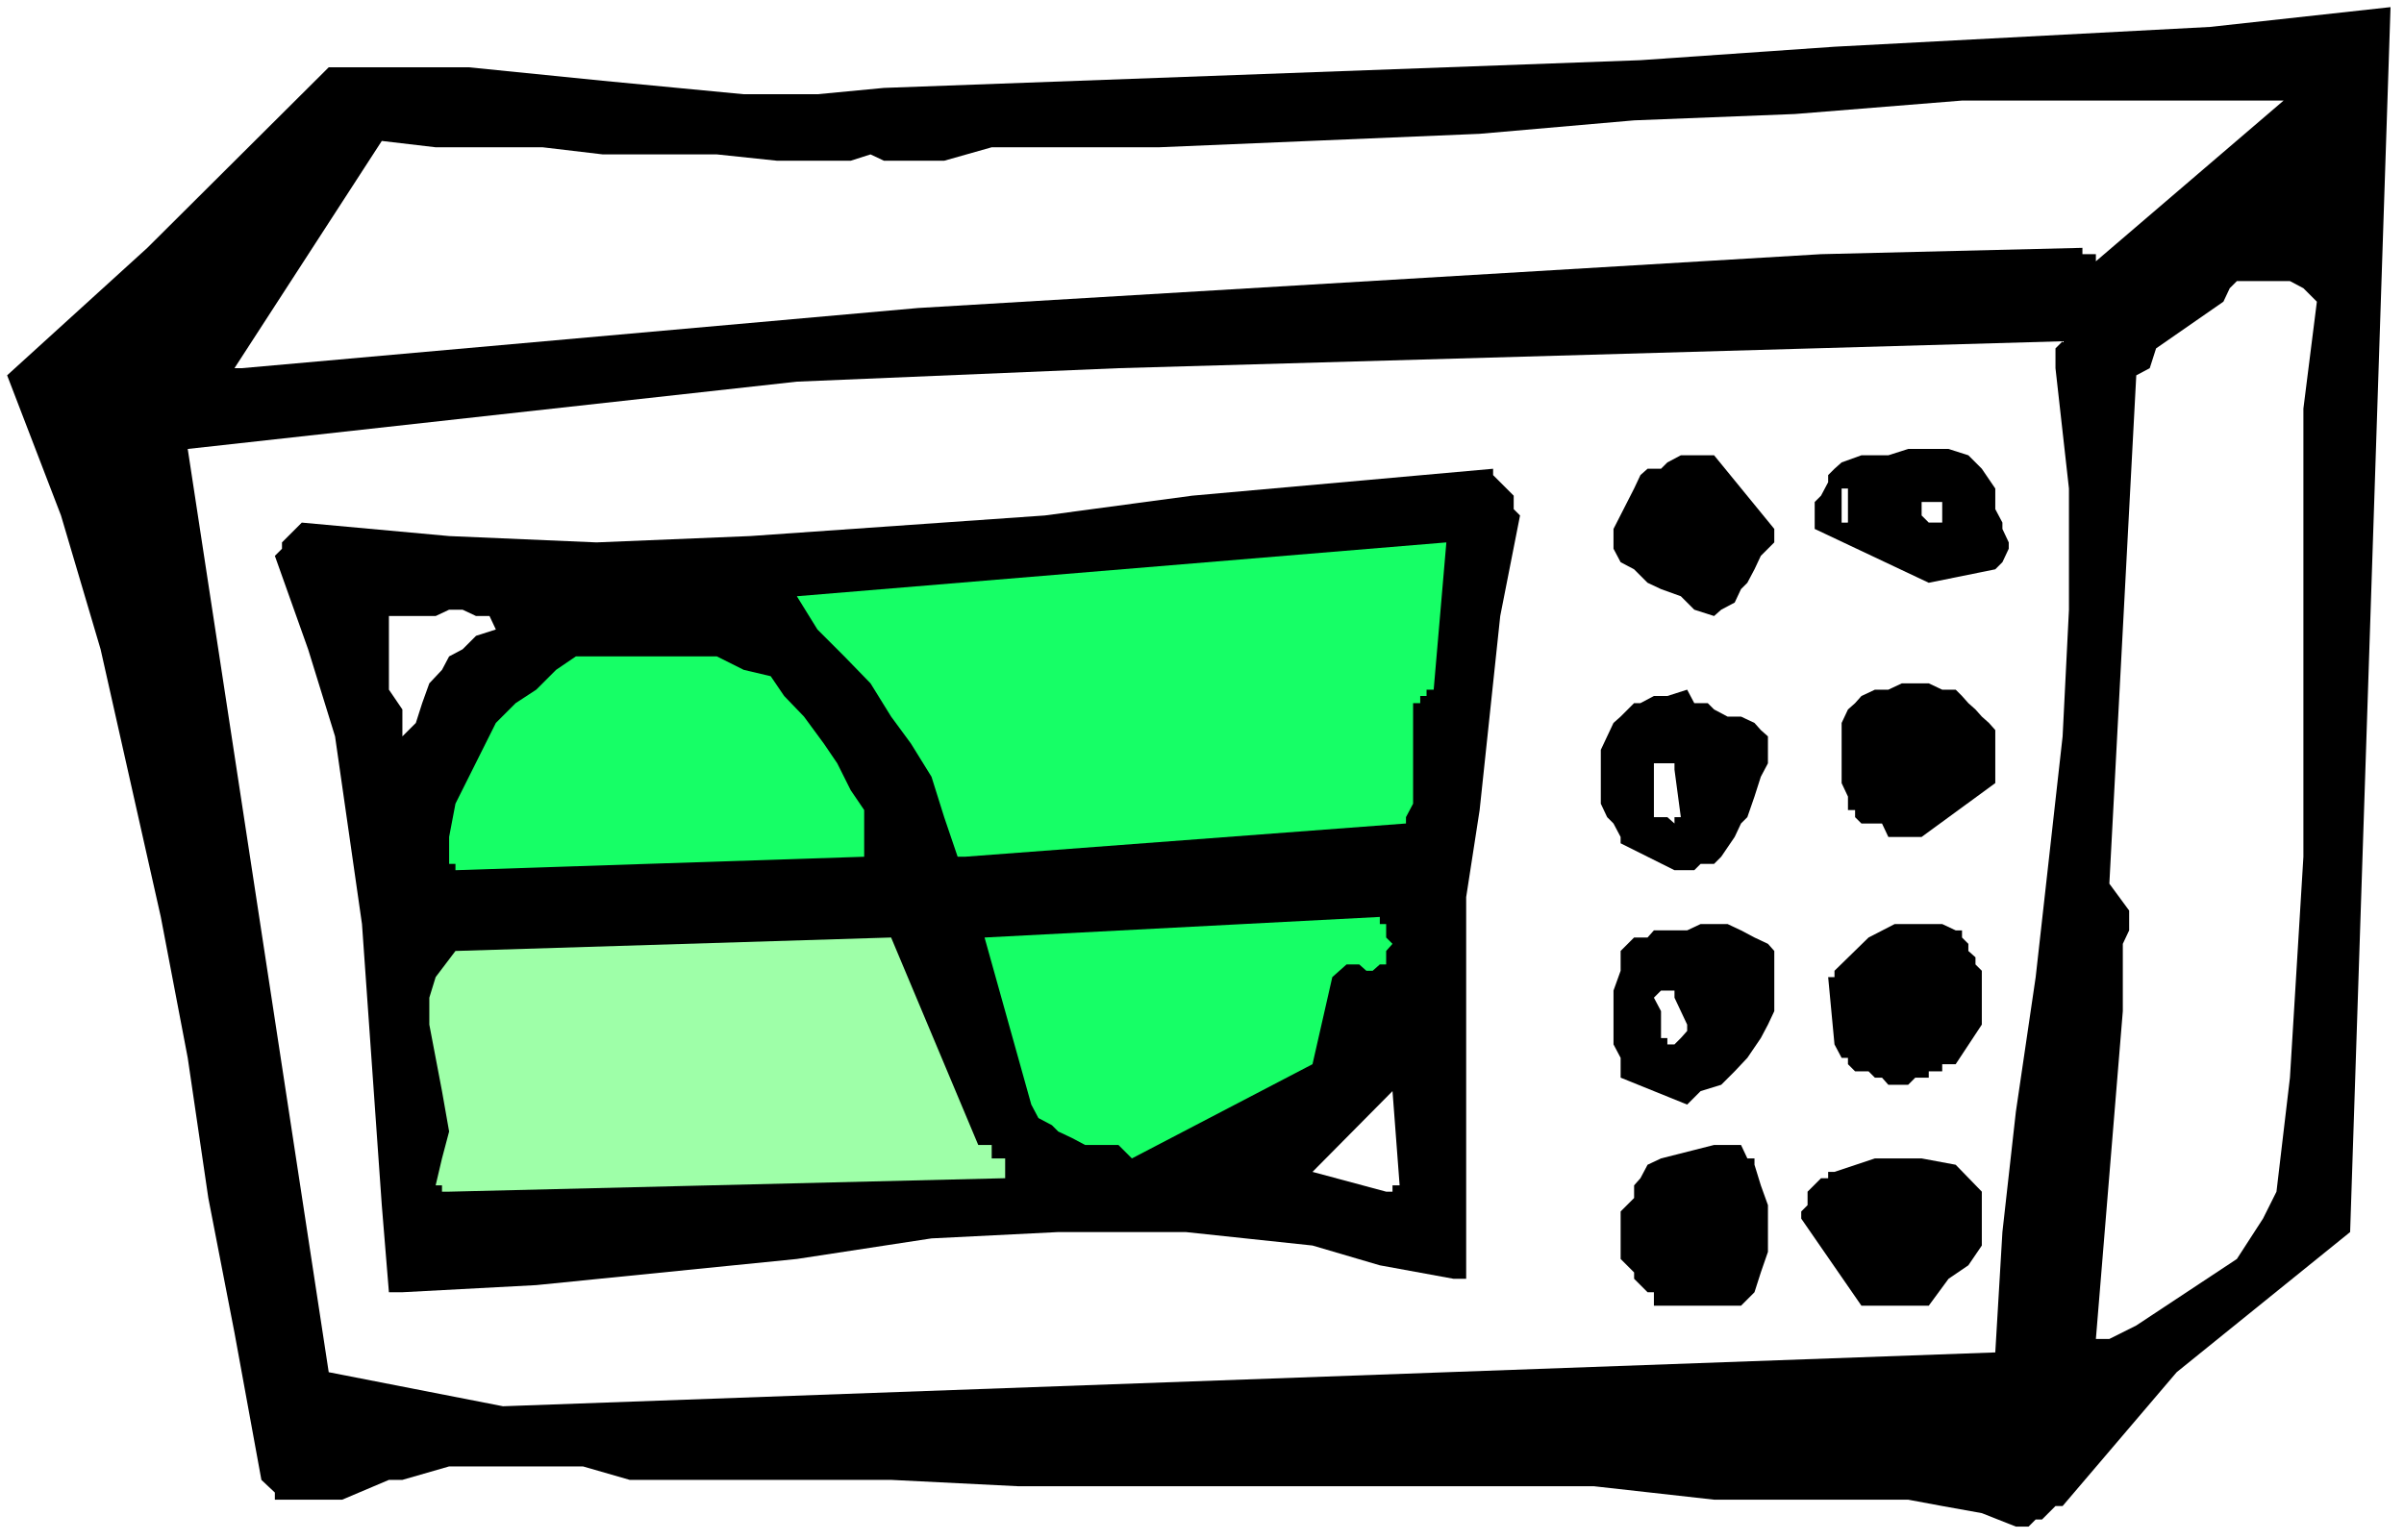
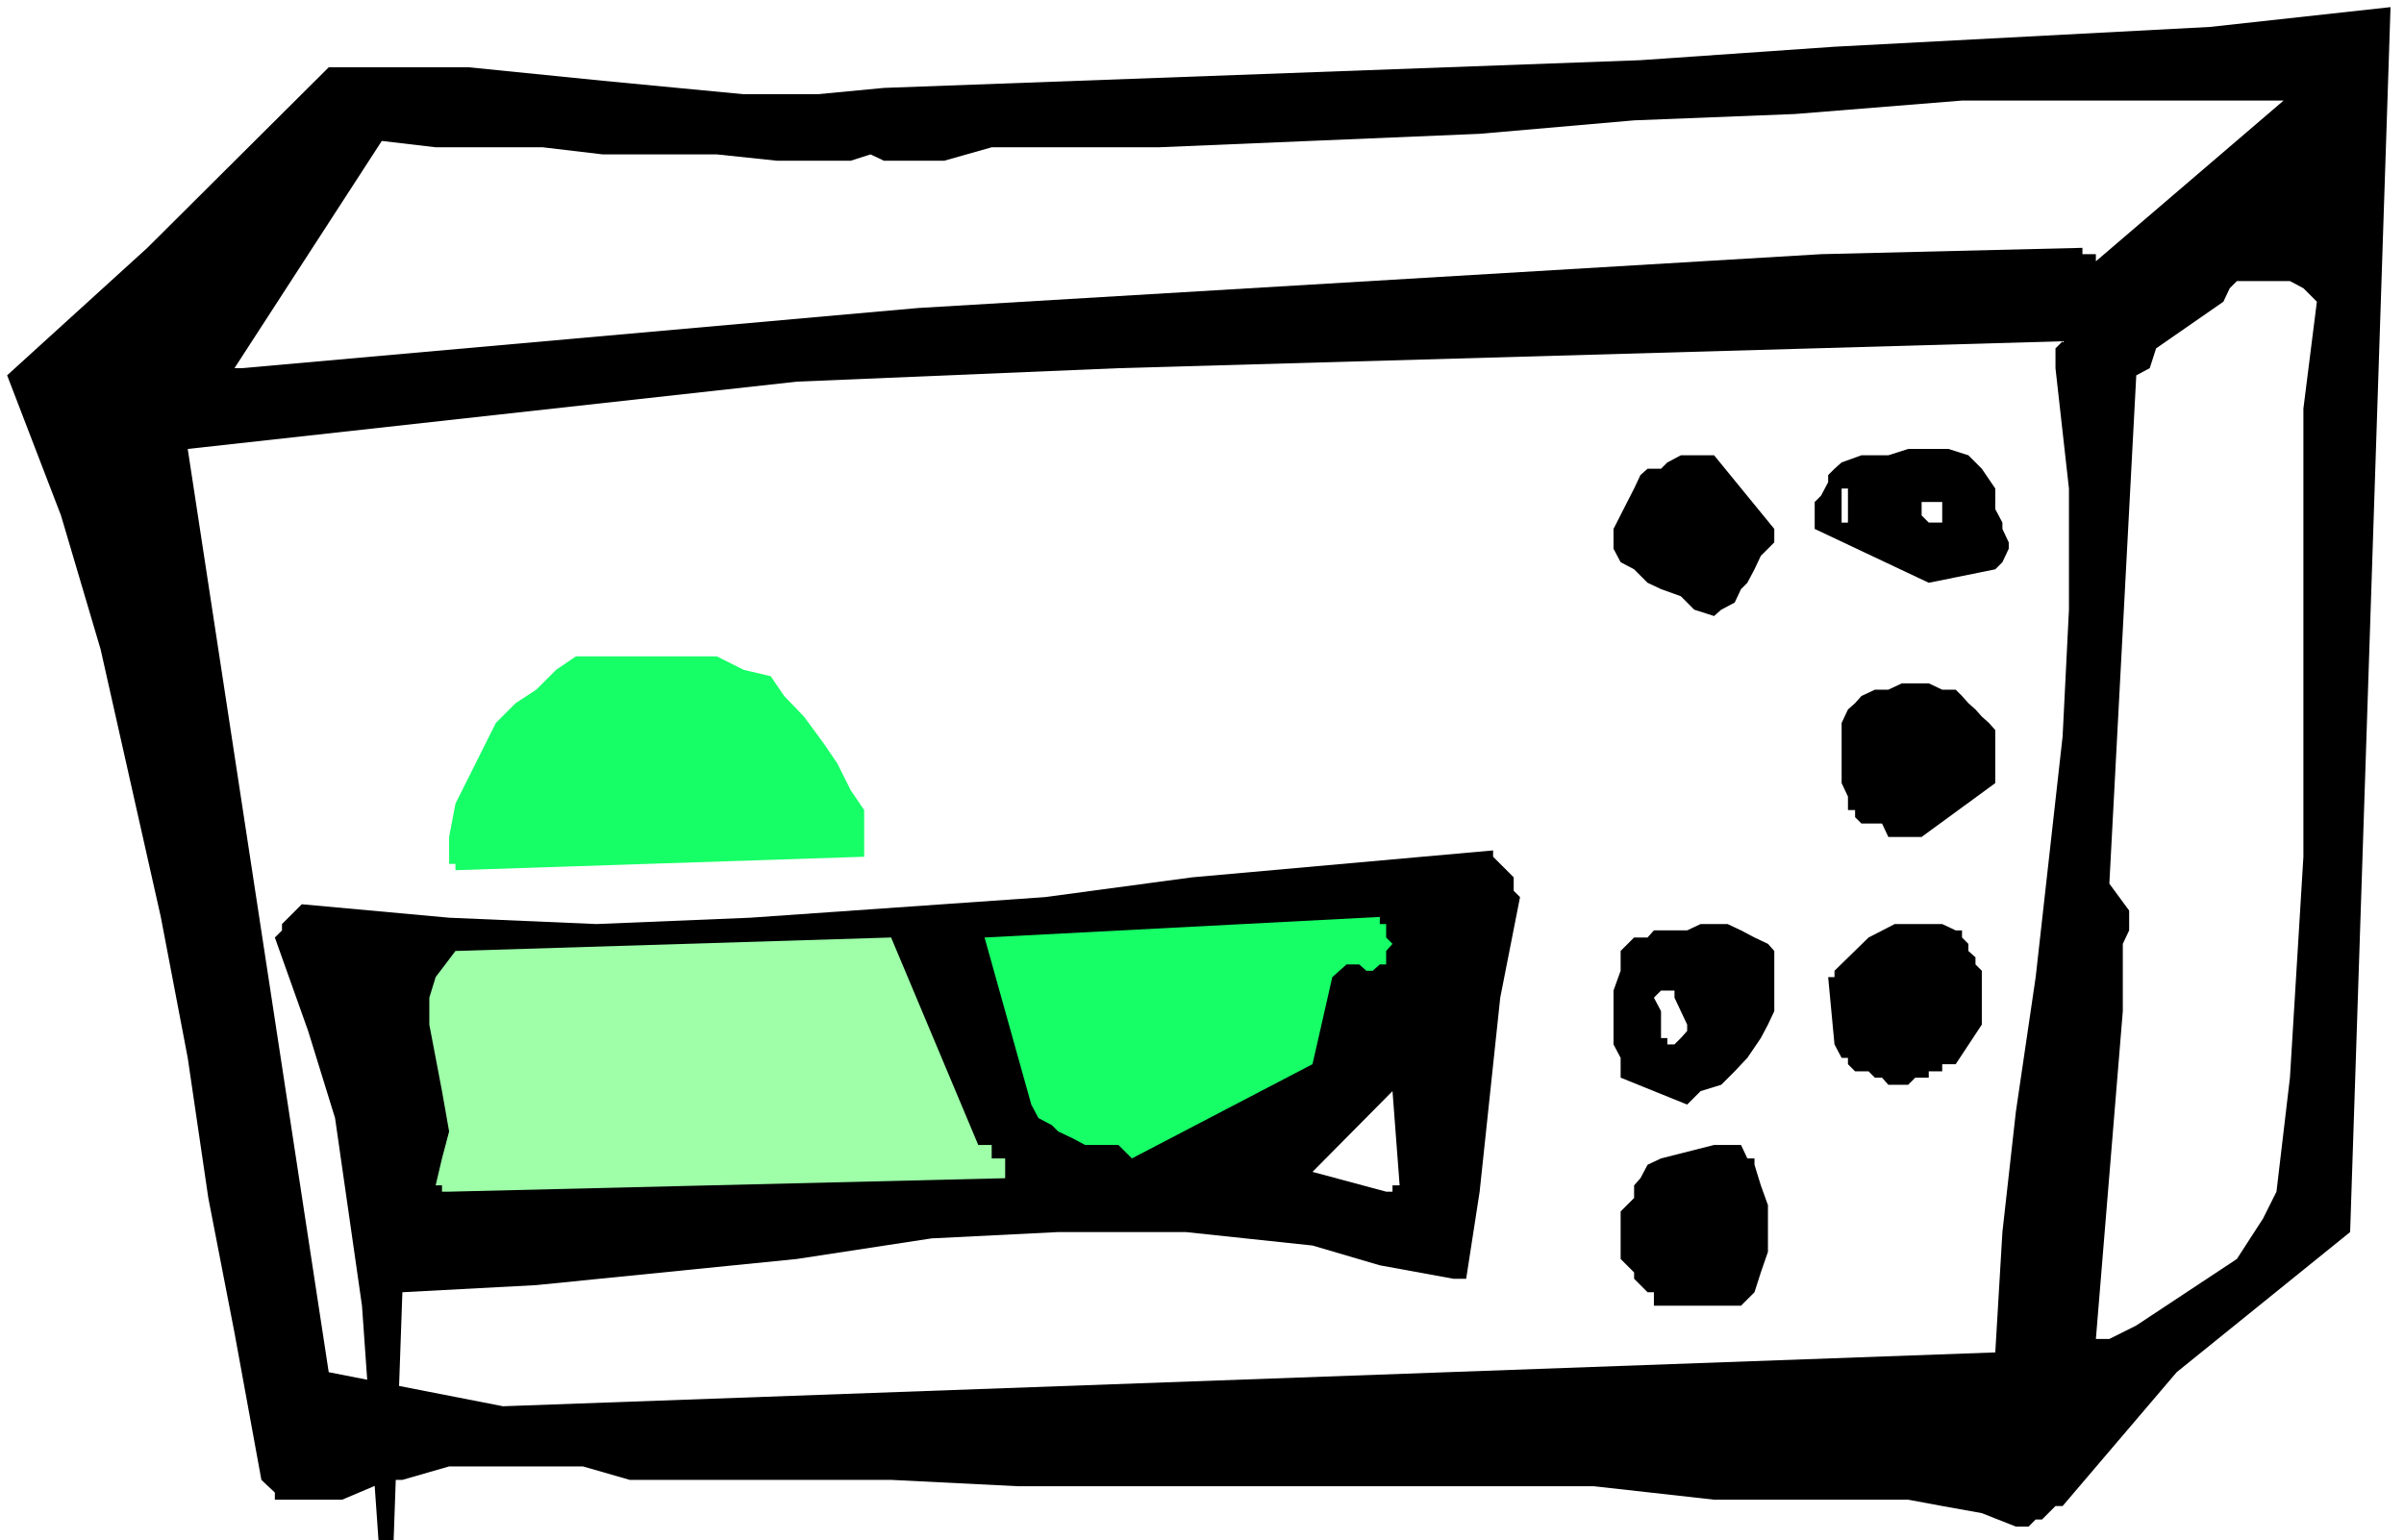
<svg xmlns="http://www.w3.org/2000/svg" xmlns:ns1="http://sodipodi.sourceforge.net/DTD/sodipodi-0.dtd" xmlns:ns2="http://www.inkscape.org/namespaces/inkscape" version="1.0" width="129.766mm" height="83.158mm" id="svg24" ns1:docname="Heart Monitor.wmf">
  <rect width="100%" height="100%" fill="#808080" stroke="none" />
  <ns1:namedview id="namedview24" pagecolor="#ffffff" bordercolor="#000000" borderopacity="0.25" ns2:showpageshadow="2" ns2:pageopacity="0.0" ns2:pagecheckerboard="0" ns2:deskcolor="#d1d1d1" ns2:document-units="mm" />
  <defs id="defs1">
    <pattern id="WMFhbasepattern" patternUnits="userSpaceOnUse" width="6" height="6" x="0" y="0" />
  </defs>
  <path style="fill:#ffffff;fill-opacity:1;fill-rule:evenodd;stroke:none" d="M 0,314.297 H 490.455 V 0 H 0 Z" id="path1" />
  <path style="fill:#000000;fill-opacity:1;fill-rule:evenodd;stroke:none" d="m 412.564,311.55 h 1.293 l 1.454,-1.454 h 1.293 l 2.747,-2.747 h 1.454 l 23.27,-27.309 35.39,-28.602 8.242,-249.983 -36.845,4.04 -76.598,4.04 -39.592,2.747 -154.328,5.656 -13.574,1.293 H 151.742 L 122.977,16.482 95.667,13.735 H 67.064 L 30.058,50.578 1.454,76.595 12.443,105.197 l 8.08,27.309 12.282,54.618 5.494,28.763 4.202,28.602 5.333,27.471 5.494,30.056 2.747,2.585 v 1.454 h 13.736 l 9.534,-4.04 h 2.747 l 9.534,-2.747 h 27.31 l 9.534,2.747 h 20.523 8.242 24.563 l 25.856,1.293 h 117.483 l 24.563,2.747 h 39.592 l 6.949,1.293 8.08,1.454 6.949,2.747 z" id="path2" />
  <path style="fill:#ffffff;fill-opacity:1;fill-rule:evenodd;stroke:none" d="m 102.616,286.988 304.454,-10.988 1.454,-24.562 2.747,-24.562 4.04,-27.471 2.747,-24.562 2.747,-24.562 1.293,-25.855 V 99.702 l -2.747,-24.562 v -2.747 -1.293 l 1.454,-1.454 L 228.179,75.14 162.569,77.887 38.299,91.623 67.064,280.039 Z" id="path3" />
  <path style="fill:#ffffff;fill-opacity:1;fill-rule:evenodd;stroke:none" d="m 430.34,273.253 5.494,-2.747 20.523,-13.574 5.333,-8.241 2.747,-5.494 2.747,-23.269 2.747,-45.084 V 83.382 l 2.747,-21.815 -2.747,-2.747 -2.747,-1.454 h -10.827 l -1.454,1.454 -1.293,2.747 -13.736,9.534 -1.293,4.04 -2.747,1.454 -5.494,103.742 4.04,5.494 v 4.04 l -1.293,2.747 v 13.735 l -5.494,66.899 z" id="path4" />
  <path style="fill:#000000;fill-opacity:1;fill-rule:evenodd;stroke:none" d="m 341.622,266.466 h 10.827 2.747 l 2.747,-2.747 1.293,-4.04 1.454,-4.201 v -4.04 -5.494 l -1.454,-4.04 -1.293,-4.201 v -1.293 h -1.454 l -1.293,-2.747 h -1.293 -1.454 -1.293 -1.454 l -10.827,2.747 -2.747,1.293 -1.454,2.747 -1.293,1.454 v 2.585 l -2.747,2.747 v 2.747 4.201 2.747 l 2.747,2.747 v 1.293 l 1.293,1.293 1.454,1.454 h 1.293 v 2.747 h 1.454 1.293 z" id="path5" />
-   <path style="fill:#000000;fill-opacity:1;fill-rule:evenodd;stroke:none" d="m 381.214,266.466 h 12.282 l 4.04,-5.494 4.04,-2.747 2.747,-4.04 v -10.988 l -5.333,-5.494 -6.949,-1.293 h -9.534 l -8.242,2.747 h -1.293 v 1.293 h -1.454 l -2.747,2.747 v 2.747 l -1.293,1.293 v 1.454 l 12.282,17.775 z" id="path6" />
-   <path style="fill:#000000;fill-opacity:1;fill-rule:evenodd;stroke:none" d="m 82.093,263.719 27.31,-1.454 53.166,-5.333 27.472,-4.201 25.856,-1.293 h 26.018 l 25.856,2.747 13.736,4.04 15.029,2.747 h 2.586 v -39.59 -19.229 -19.068 l 2.747,-17.775 4.202,-39.59 4.04,-20.522 -1.293,-1.293 v -2.747 l -4.202,-4.201 v -1.293 l -61.408,5.494 -30.058,4.04 -60.115,4.201 -31.35,1.293 -30.058,-1.293 -30.058,-2.747 -4.04,4.04 v 1.293 l -1.454,1.454 6.787,19.068 5.494,17.775 5.494,38.297 4.04,57.365 1.454,17.775 z" id="path7" />
+   <path style="fill:#000000;fill-opacity:1;fill-rule:evenodd;stroke:none" d="m 82.093,263.719 27.31,-1.454 53.166,-5.333 27.472,-4.201 25.856,-1.293 h 26.018 l 25.856,2.747 13.736,4.04 15.029,2.747 h 2.586 l 2.747,-17.775 4.202,-39.59 4.04,-20.522 -1.293,-1.293 v -2.747 l -4.202,-4.201 v -1.293 l -61.408,5.494 -30.058,4.04 -60.115,4.201 -31.35,1.293 -30.058,-1.293 -30.058,-2.747 -4.04,4.04 v 1.293 l -1.454,1.454 6.787,19.068 5.494,17.775 5.494,38.297 4.04,57.365 1.454,17.775 z" id="path7" />
  <path style="fill:#9effa8;fill-opacity:1;fill-rule:evenodd;stroke:none" d="m 91.627,243.196 113.443,-2.747 v -1.293 -1.454 -1.293 h -1.454 -1.293 v -2.747 h -1.454 -1.293 l -17.776,-42.337 -88.88,2.747 -4.04,5.333 -1.293,4.201 v 5.494 l 1.293,6.787 1.293,6.787 1.454,8.241 -1.454,5.494 -1.293,5.494 h 1.293 v 1.293 z" id="path8" />
  <path style="fill:#ffffff;fill-opacity:1;fill-rule:evenodd;stroke:none" d="m 282.8,243.196 h 1.293 v -1.293 h 1.454 l -1.454,-19.229 -16.322,16.482 z" id="path9" />
  <path style="fill:#16ff66;fill-opacity:1;fill-rule:evenodd;stroke:none" d="m 230.926,236.41 36.845,-19.229 4.04,-17.775 1.454,-1.293 1.454,-1.293 h 1.293 1.293 l 1.454,1.293 h 1.293 l 1.454,-1.293 h 1.293 v -1.454 -1.293 l 1.293,-1.454 -1.293,-1.293 v -1.454 -1.293 h -1.293 v -1.454 l -80.638,4.201 9.534,34.096 1.454,2.747 2.747,1.454 1.293,1.293 2.747,1.293 2.747,1.454 h 4.04 2.747 z" id="path10" />
  <path style="fill:#000000;fill-opacity:1;fill-rule:evenodd;stroke:none" d="m 344.208,225.421 2.747,-2.747 4.202,-1.293 2.747,-2.747 2.586,-2.747 2.747,-4.04 1.454,-2.747 1.293,-2.747 v -4.201 -2.747 -1.293 -1.293 -2.747 l -1.293,-1.454 -2.747,-1.293 -2.747,-1.454 -2.747,-1.293 h -2.747 -2.747 l -2.747,1.293 h -2.586 -1.454 -1.293 -1.454 l -1.293,1.454 h -1.454 -1.293 l -2.747,2.747 v 4.04 l -1.454,4.04 v 4.201 2.747 4.04 l 1.454,2.747 v 4.04 z" id="path11" />
  <path style="fill:#000000;fill-opacity:1;fill-rule:evenodd;stroke:none" d="m 389.294,221.381 1.454,-1.454 h 2.747 v -1.293 h 2.747 v -1.454 h 2.747 l 5.333,-8.08 v -10.988 l -1.293,-1.293 v -1.454 l -1.454,-1.293 v -1.454 l -1.293,-1.293 v -1.454 h -1.293 l -2.747,-1.293 h -9.696 l -5.333,2.747 -6.949,6.787 v 1.293 h -1.293 l 1.293,13.735 1.454,2.747 h 1.293 v 1.293 l 1.454,1.454 h 2.747 l 1.293,1.293 h 1.454 l 1.293,1.454 z" id="path12" />
  <path style="fill:#ffffff;fill-opacity:1;fill-rule:evenodd;stroke:none" d="m 342.915,211.848 1.293,-1.454 v -1.293 l -1.293,-2.747 -1.293,-2.747 v -1.454 h -1.454 -1.293 l -1.454,1.454 1.454,2.747 v 2.747 1.293 1.454 h 1.293 v 1.293 h 1.454 z" id="path13" />
  <path style="fill:#16ff66;fill-opacity:1;fill-rule:evenodd;stroke:none" d="m 92.92,177.59 83.386,-2.747 v -4.04 -5.494 l -2.747,-4.04 -2.747,-5.494 -2.747,-4.04 -4.04,-5.494 -4.04,-4.201 -2.747,-4.04 -5.494,-1.293 -5.494,-2.747 h -4.04 -5.494 -4.202 -5.333 -5.494 -4.202 l -4.04,2.747 -4.04,4.04 -4.202,2.747 -4.04,4.04 -2.747,5.494 -2.747,5.494 -2.747,5.494 -1.293,6.787 v 1.293 2.747 1.454 h 1.293 z" id="path14" />
-   <path style="fill:#000000;fill-opacity:1;fill-rule:evenodd;stroke:none" d="m 341.622,177.59 h 1.293 1.293 1.454 l 1.293,-1.293 h 1.454 1.293 l 1.454,-1.454 2.747,-4.04 1.293,-2.747 1.293,-1.293 1.454,-4.201 1.293,-4.04 1.454,-2.747 v -5.494 l -1.454,-1.293 -1.293,-1.454 -2.747,-1.293 h -2.747 l -2.747,-1.454 -1.293,-1.293 h -2.747 l -1.454,-2.747 -4.04,1.293 h -2.747 l -2.747,1.454 h -1.293 l -2.747,2.747 -1.454,1.293 -1.293,2.747 -1.293,2.747 v 2.747 2.747 2.747 2.747 l 1.293,2.747 1.293,1.293 1.454,2.747 v 1.293 z" id="path15" />
-   <path style="fill:#16ff66;fill-opacity:1;fill-rule:evenodd;stroke:none" d="m 196.829,174.843 90.011,-6.787 v -1.293 l 1.454,-2.747 v -2.747 -2.747 -4.201 -2.585 -2.747 -2.747 -1.454 -1.293 h 1.454 v -1.454 h 1.293 v -1.293 h 1.454 l 2.586,-30.056 -132.512,10.988 4.202,6.787 5.494,5.494 5.333,5.494 4.202,6.787 4.04,5.494 4.202,6.787 2.586,8.241 2.747,8.08 z" id="path16" />
  <path style="fill:#000000;fill-opacity:1;fill-rule:evenodd;stroke:none" d="m 386.547,170.803 h 1.454 1.293 1.454 1.293 l 15.029,-10.988 v -1.293 -1.454 -1.293 -1.454 -1.293 -1.293 -1.454 -1.293 l -1.293,-1.454 -1.454,-1.293 -1.293,-1.454 -1.454,-1.293 -1.293,-1.454 -1.293,-1.293 h -2.747 l -2.747,-1.293 h -1.454 -1.293 -2.747 l -2.747,1.293 h -2.747 l -2.747,1.293 -1.293,1.454 -1.454,1.293 -1.293,2.747 v 2.747 2.747 2.747 4.04 l 1.293,2.747 v 2.747 h 1.454 v 1.454 l 1.293,1.293 h 1.454 1.293 1.454 l 1.293,2.747 z" id="path17" />
-   <path style="fill:#ffffff;fill-opacity:1;fill-rule:evenodd;stroke:none" d="m 341.622,168.056 v -1.293 h 1.293 l -1.293,-9.696 v -1.293 h -1.454 -1.293 -1.454 v 1.293 9.696 h 1.454 1.293 z" id="path18" />
  <path style="fill:#ffffff;fill-opacity:1;fill-rule:evenodd;stroke:none" d="m 82.093,150.281 2.747,-2.747 1.293,-4.04 1.454,-4.04 2.586,-2.747 1.454,-2.747 2.747,-1.454 2.747,-2.747 4.04,-1.293 -1.293,-2.747 H 97.121 l -2.747,-1.293 H 91.627 L 88.88,125.719 H 86.133 82.093 79.346 v 2.747 2.747 2.747 4.04 2.747 l 2.747,4.04 v 4.201 4.04 -1.293 z" id="path19" />
  <path style="fill:#000000;fill-opacity:1;fill-rule:evenodd;stroke:none" d="m 349.702,125.719 1.454,-1.293 2.747,-1.454 1.293,-2.747 1.293,-1.293 1.454,-2.747 1.293,-2.747 2.747,-2.747 v -2.747 L 349.702,92.916 h -2.747 -1.293 -2.747 l -2.747,1.454 -1.293,1.293 h -2.747 l -1.454,1.293 -1.293,2.747 -4.202,8.241 v 4.04 l 1.454,2.747 2.747,1.454 2.747,2.747 2.747,1.293 4.04,1.454 2.747,2.747 z" id="path20" />
  <path style="fill:#000000;fill-opacity:1;fill-rule:evenodd;stroke:none" d="m 393.496,118.932 13.574,-2.747 1.454,-1.454 1.293,-2.747 v -1.293 l -1.293,-2.747 v -1.293 l -1.454,-2.747 v -2.747 -1.454 l -2.747,-4.04 -2.747,-2.747 -4.04,-1.293 h -4.04 -4.202 l -4.04,1.293 h -5.494 l -4.04,1.454 -1.454,1.293 -1.293,1.293 v 1.454 l -1.454,2.747 -1.293,1.293 v 2.747 1.454 1.293 z" id="path21" />
  <path style="fill:#ffffff;fill-opacity:1;fill-rule:evenodd;stroke:none" d="m 396.243,106.651 v -1.454 -1.293 -1.454 h -2.747 -1.454 v 1.454 1.293 l 1.454,1.454 v 1.293 -1.293 z" id="path22" />
  <path style="fill:#ffffff;fill-opacity:1;fill-rule:evenodd;stroke:none" d="m 377.012,106.651 v -1.454 -1.293 -1.454 -1.293 -1.454 h -1.293 v 1.454 2.747 1.293 1.454 z" id="path23" />
  <path style="fill:#ffffff;fill-opacity:1;fill-rule:evenodd;stroke:none" d="M 49.288,75.14 187.294,62.859 371.518,51.871 424.846,50.578 v 1.293 h 2.747 v 1.454 l 38.299,-32.803 h -65.61 l -34.098,2.747 -32.805,1.293 -31.512,2.747 -65.448,2.747 h -34.098 l -9.696,2.747 H 180.345 l -2.747,-1.293 -4.04,1.293 H 158.529 L 146.248,31.51 H 122.977 L 110.696,30.056 H 88.88 L 77.891,28.763 47.834,75.14 Z" id="path24" />
</svg>